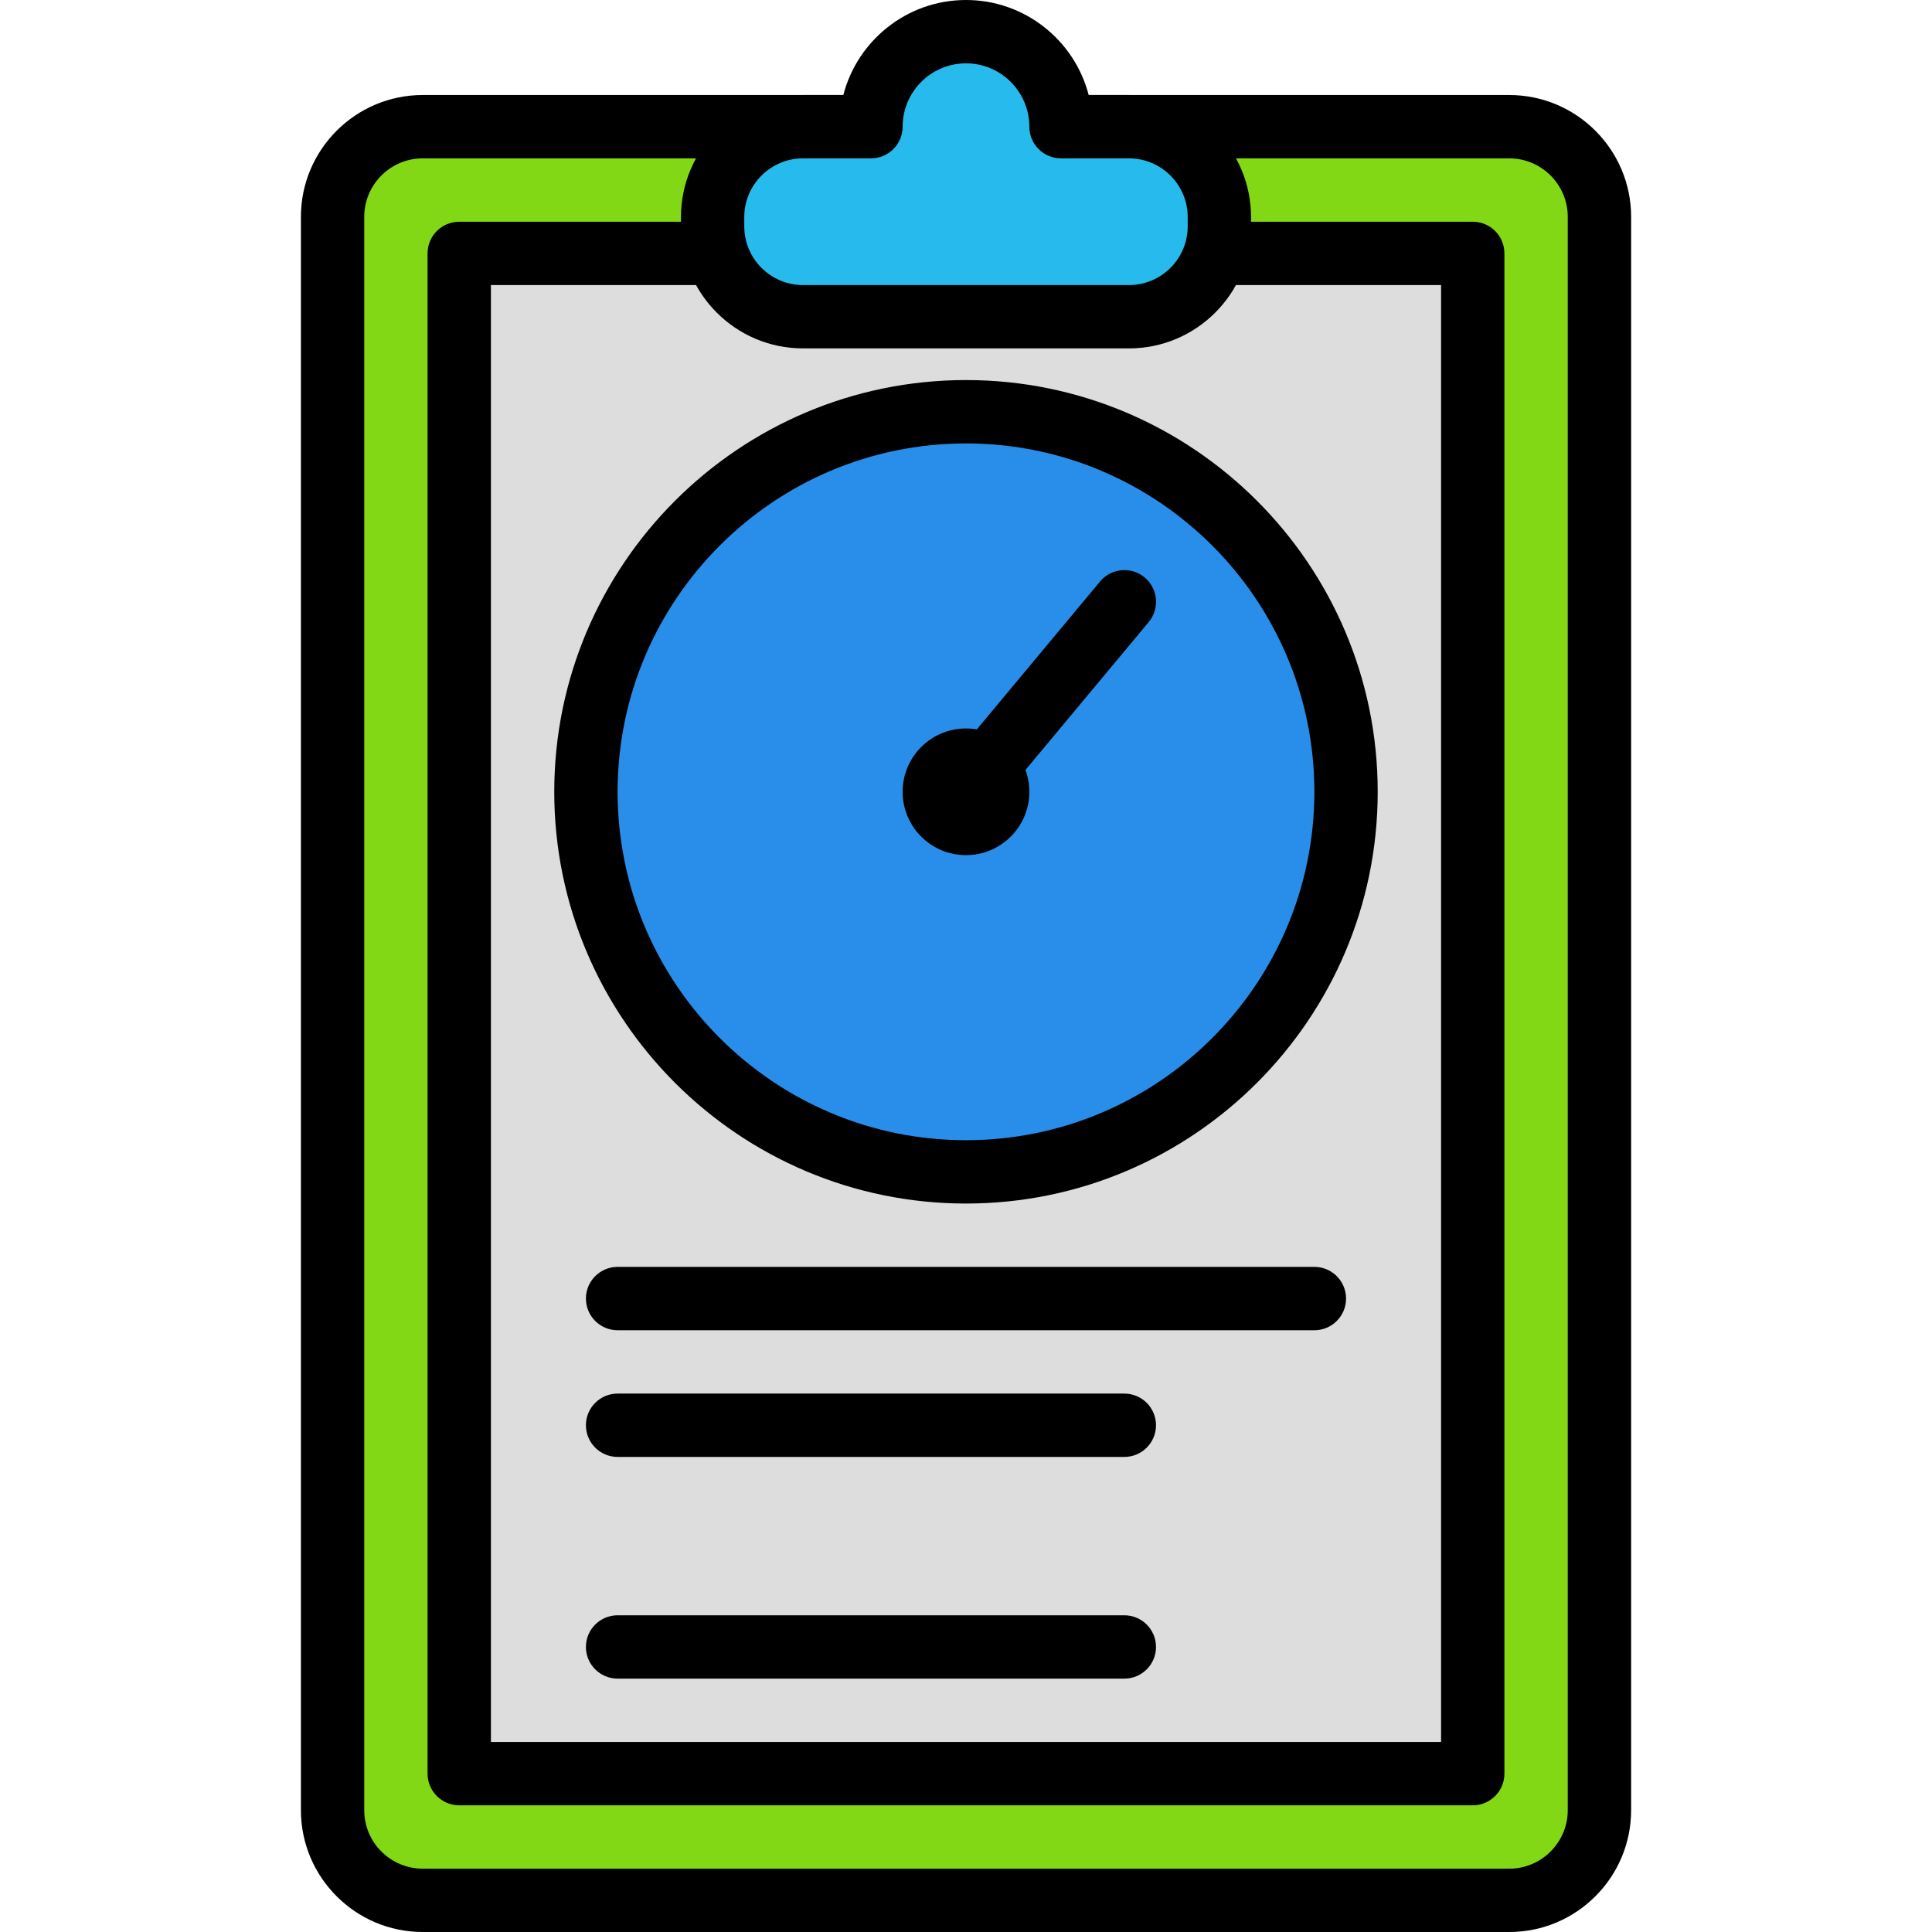
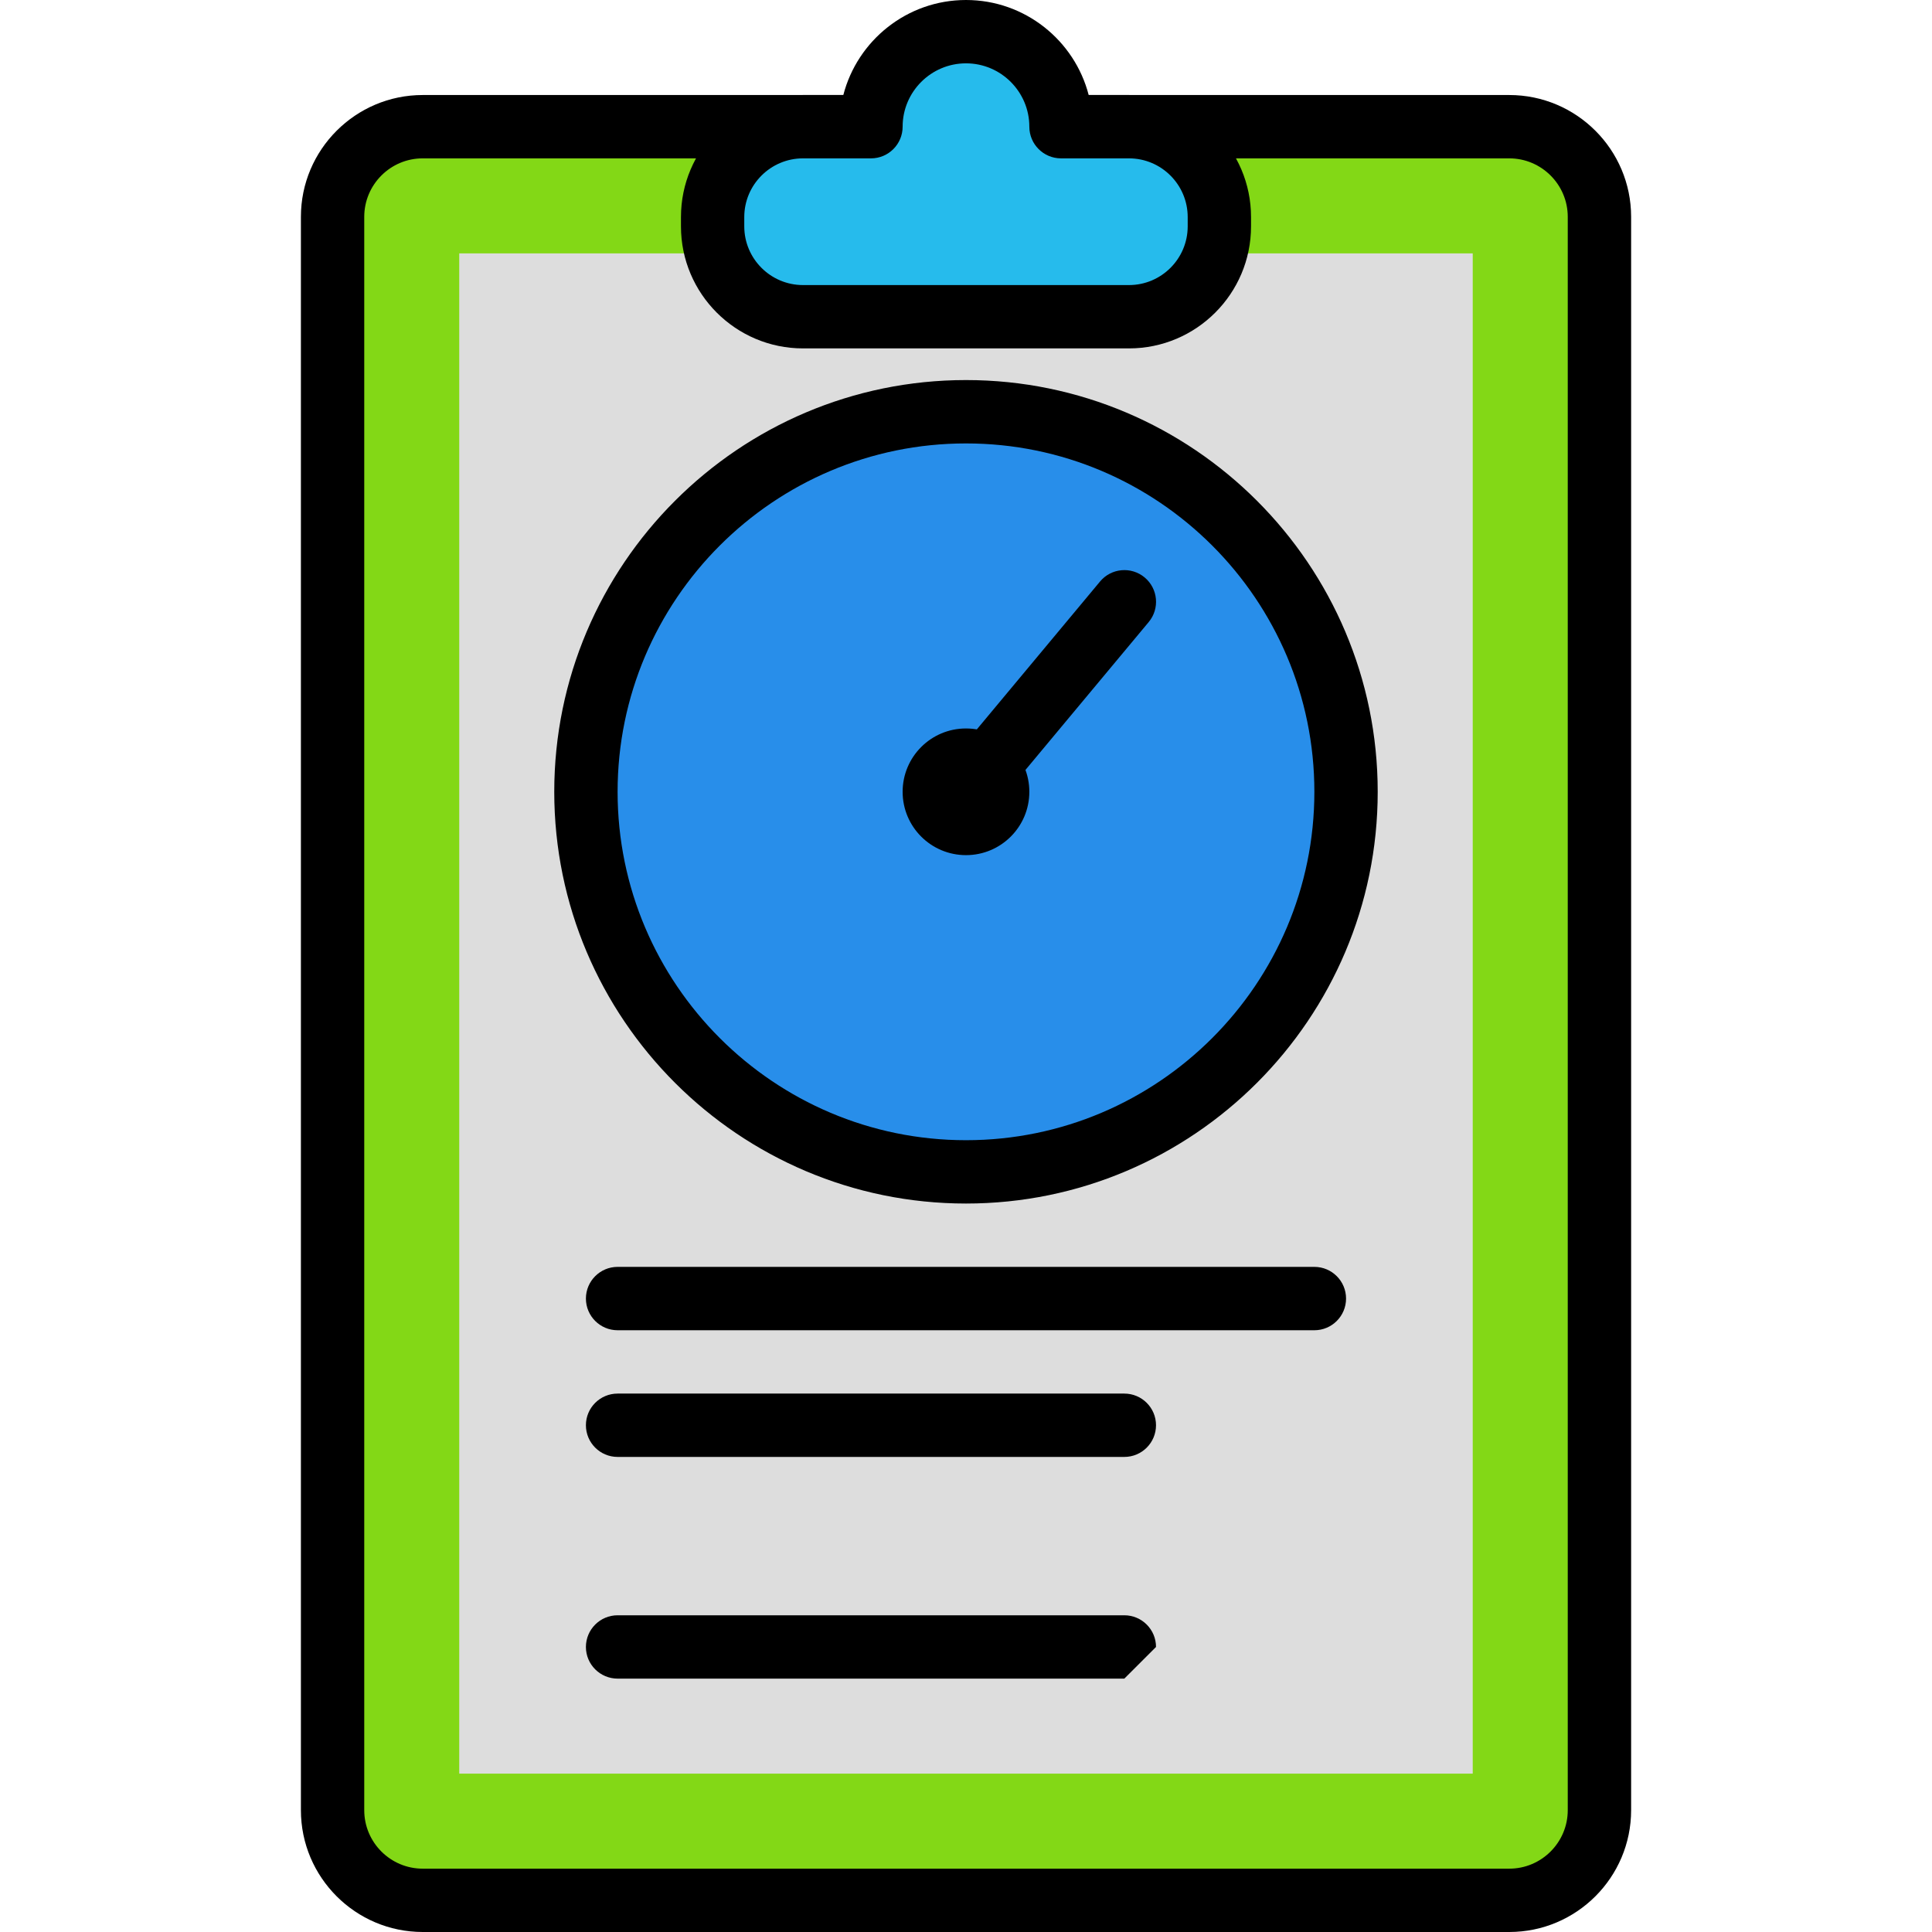
<svg xmlns="http://www.w3.org/2000/svg" width="60" height="60" viewBox="0 0 60 60" fill="none">
  <g clip-path="url(#clip0_5_454)">
    <path d="M46.872 59.017H13.128C11.582 59.017 10.328 57.763 10.328 56.217V6.734C10.328 5.188 11.582 3.934 13.128 3.934H46.872C48.419 3.934 49.672 5.188 49.672 6.734V56.216C49.672 57.763 48.419 59.017 46.872 59.017Z" fill="#83D816" />
    <path d="M46.872 60H13.128C11.042 60 9.345 58.303 9.345 56.217V6.734C9.345 4.648 11.042 2.951 13.128 2.951H46.872C48.959 2.951 50.656 4.648 50.656 6.734V56.216C50.656 58.303 48.959 60 46.872 60ZM13.128 4.918C12.126 4.918 11.312 5.733 11.312 6.735V56.217C11.312 57.218 12.126 58.033 13.128 58.033H46.872C47.873 58.033 48.688 57.218 48.688 56.217V6.734C48.688 5.733 47.873 4.918 46.872 4.918L13.128 4.918Z" fill="black" />
    <path d="M45.737 7.869H14.262V55.082H45.737V7.869Z" fill="#DDDDDD" />
-     <path d="M45.737 56.066H14.262C13.719 56.066 13.278 55.625 13.278 55.082V7.869C13.278 7.326 13.719 6.886 14.262 6.886H45.737C46.28 6.886 46.721 7.326 46.721 7.869V55.082C46.721 55.625 46.28 56.066 45.737 56.066ZM15.246 54.098H44.754V8.853H15.246V54.098Z" fill="black" />
    <path d="M35.062 3.934H32.951C32.951 2.304 31.63 0.983 30 0.983C28.37 0.983 27.049 2.304 27.049 3.934H24.938C23.388 3.934 22.131 5.191 22.131 6.741V7.029C22.131 8.579 23.388 9.836 24.938 9.836H35.062C36.612 9.836 37.868 8.579 37.868 7.029V6.741C37.868 5.191 36.612 3.934 35.062 3.934Z" fill="#26BBEC" />
    <path d="M35.062 10.82H24.938C22.848 10.82 21.148 9.12 21.148 7.03V6.741C21.148 4.651 22.848 2.951 24.938 2.951H26.19C26.628 1.256 28.17 0 30 0C31.83 0 33.372 1.256 33.81 2.951H35.062C37.152 2.951 38.852 4.651 38.852 6.741V7.029C38.852 9.12 37.152 10.82 35.062 10.82ZM24.938 4.918C23.933 4.918 23.114 5.736 23.114 6.741V7.03C23.114 8.035 23.932 8.853 24.938 8.853H35.062C36.067 8.853 36.885 8.035 36.885 7.03V6.741C36.885 5.736 36.067 4.918 35.062 4.918H32.95C32.408 4.918 31.967 4.478 31.967 3.935C31.967 2.85 31.085 1.967 30 1.967C28.915 1.967 28.032 2.85 28.032 3.935C28.032 4.478 27.592 4.918 27.049 4.918H24.938Z" fill="black" />
    <path d="M40.819 41.312H19.18C18.637 41.312 18.196 40.871 18.196 40.328C18.196 39.785 18.637 39.344 19.18 39.344H40.819C41.362 39.344 41.803 39.785 41.803 40.328C41.803 40.871 41.362 41.312 40.819 41.312Z" fill="black" />
    <path d="M34.917 45.246H19.18C18.637 45.246 18.196 44.805 18.196 44.262C18.196 43.719 18.637 43.279 19.18 43.279H34.917C35.46 43.279 35.901 43.719 35.901 44.262C35.901 44.805 35.461 45.246 34.917 45.246Z" fill="black" />
-     <path d="M34.917 52.131H19.18C18.637 52.131 18.196 51.691 18.196 51.148C18.196 50.605 18.637 50.164 19.18 50.164H34.917C35.46 50.164 35.901 50.605 35.901 51.148C35.901 51.691 35.461 52.131 34.917 52.131Z" fill="black" />
+     <path d="M34.917 52.131H19.18C18.637 52.131 18.196 51.691 18.196 51.148C18.196 50.605 18.637 50.164 19.18 50.164H34.917C35.46 50.164 35.901 50.605 35.901 51.148Z" fill="black" />
    <path d="M30 36.394C36.518 36.394 41.803 31.109 41.803 24.59C41.803 18.071 36.518 12.787 30 12.787C23.481 12.787 18.196 18.071 18.196 24.59C18.196 31.109 23.481 36.394 30 36.394Z" fill="#288EEA" />
    <path d="M30 37.377C22.949 37.377 17.213 31.641 17.213 24.59C17.213 17.54 22.949 11.803 30 11.803C37.051 11.803 42.786 17.539 42.786 24.59C42.786 31.641 37.051 37.377 30 37.377ZM30 13.771C24.034 13.771 19.18 18.624 19.18 24.59C19.18 30.556 24.034 35.41 30 35.41C35.966 35.41 40.819 30.556 40.819 24.59C40.819 18.624 35.966 13.771 30 13.771Z" fill="black" />
    <path d="M30 25.574C29.778 25.574 29.555 25.499 29.371 25.346C28.953 24.998 28.897 24.378 29.245 23.961L34.163 18.059C34.51 17.642 35.13 17.585 35.548 17.933C35.965 18.281 36.022 18.901 35.674 19.318L30.756 25.22C30.561 25.453 30.282 25.574 30 25.574Z" fill="black" />
    <path d="M30 26.557C31.086 26.557 31.967 25.677 31.967 24.59C31.967 23.504 31.086 22.623 30 22.623C28.913 22.623 28.032 23.504 28.032 24.59C28.032 25.677 28.913 26.557 30 26.557Z" fill="black" />
  </g>
  <defs>
    <clipPath id="clip0_5_454">
      <rect width="60" height="60" fill="white" />
    </clipPath>
  </defs>
</svg>